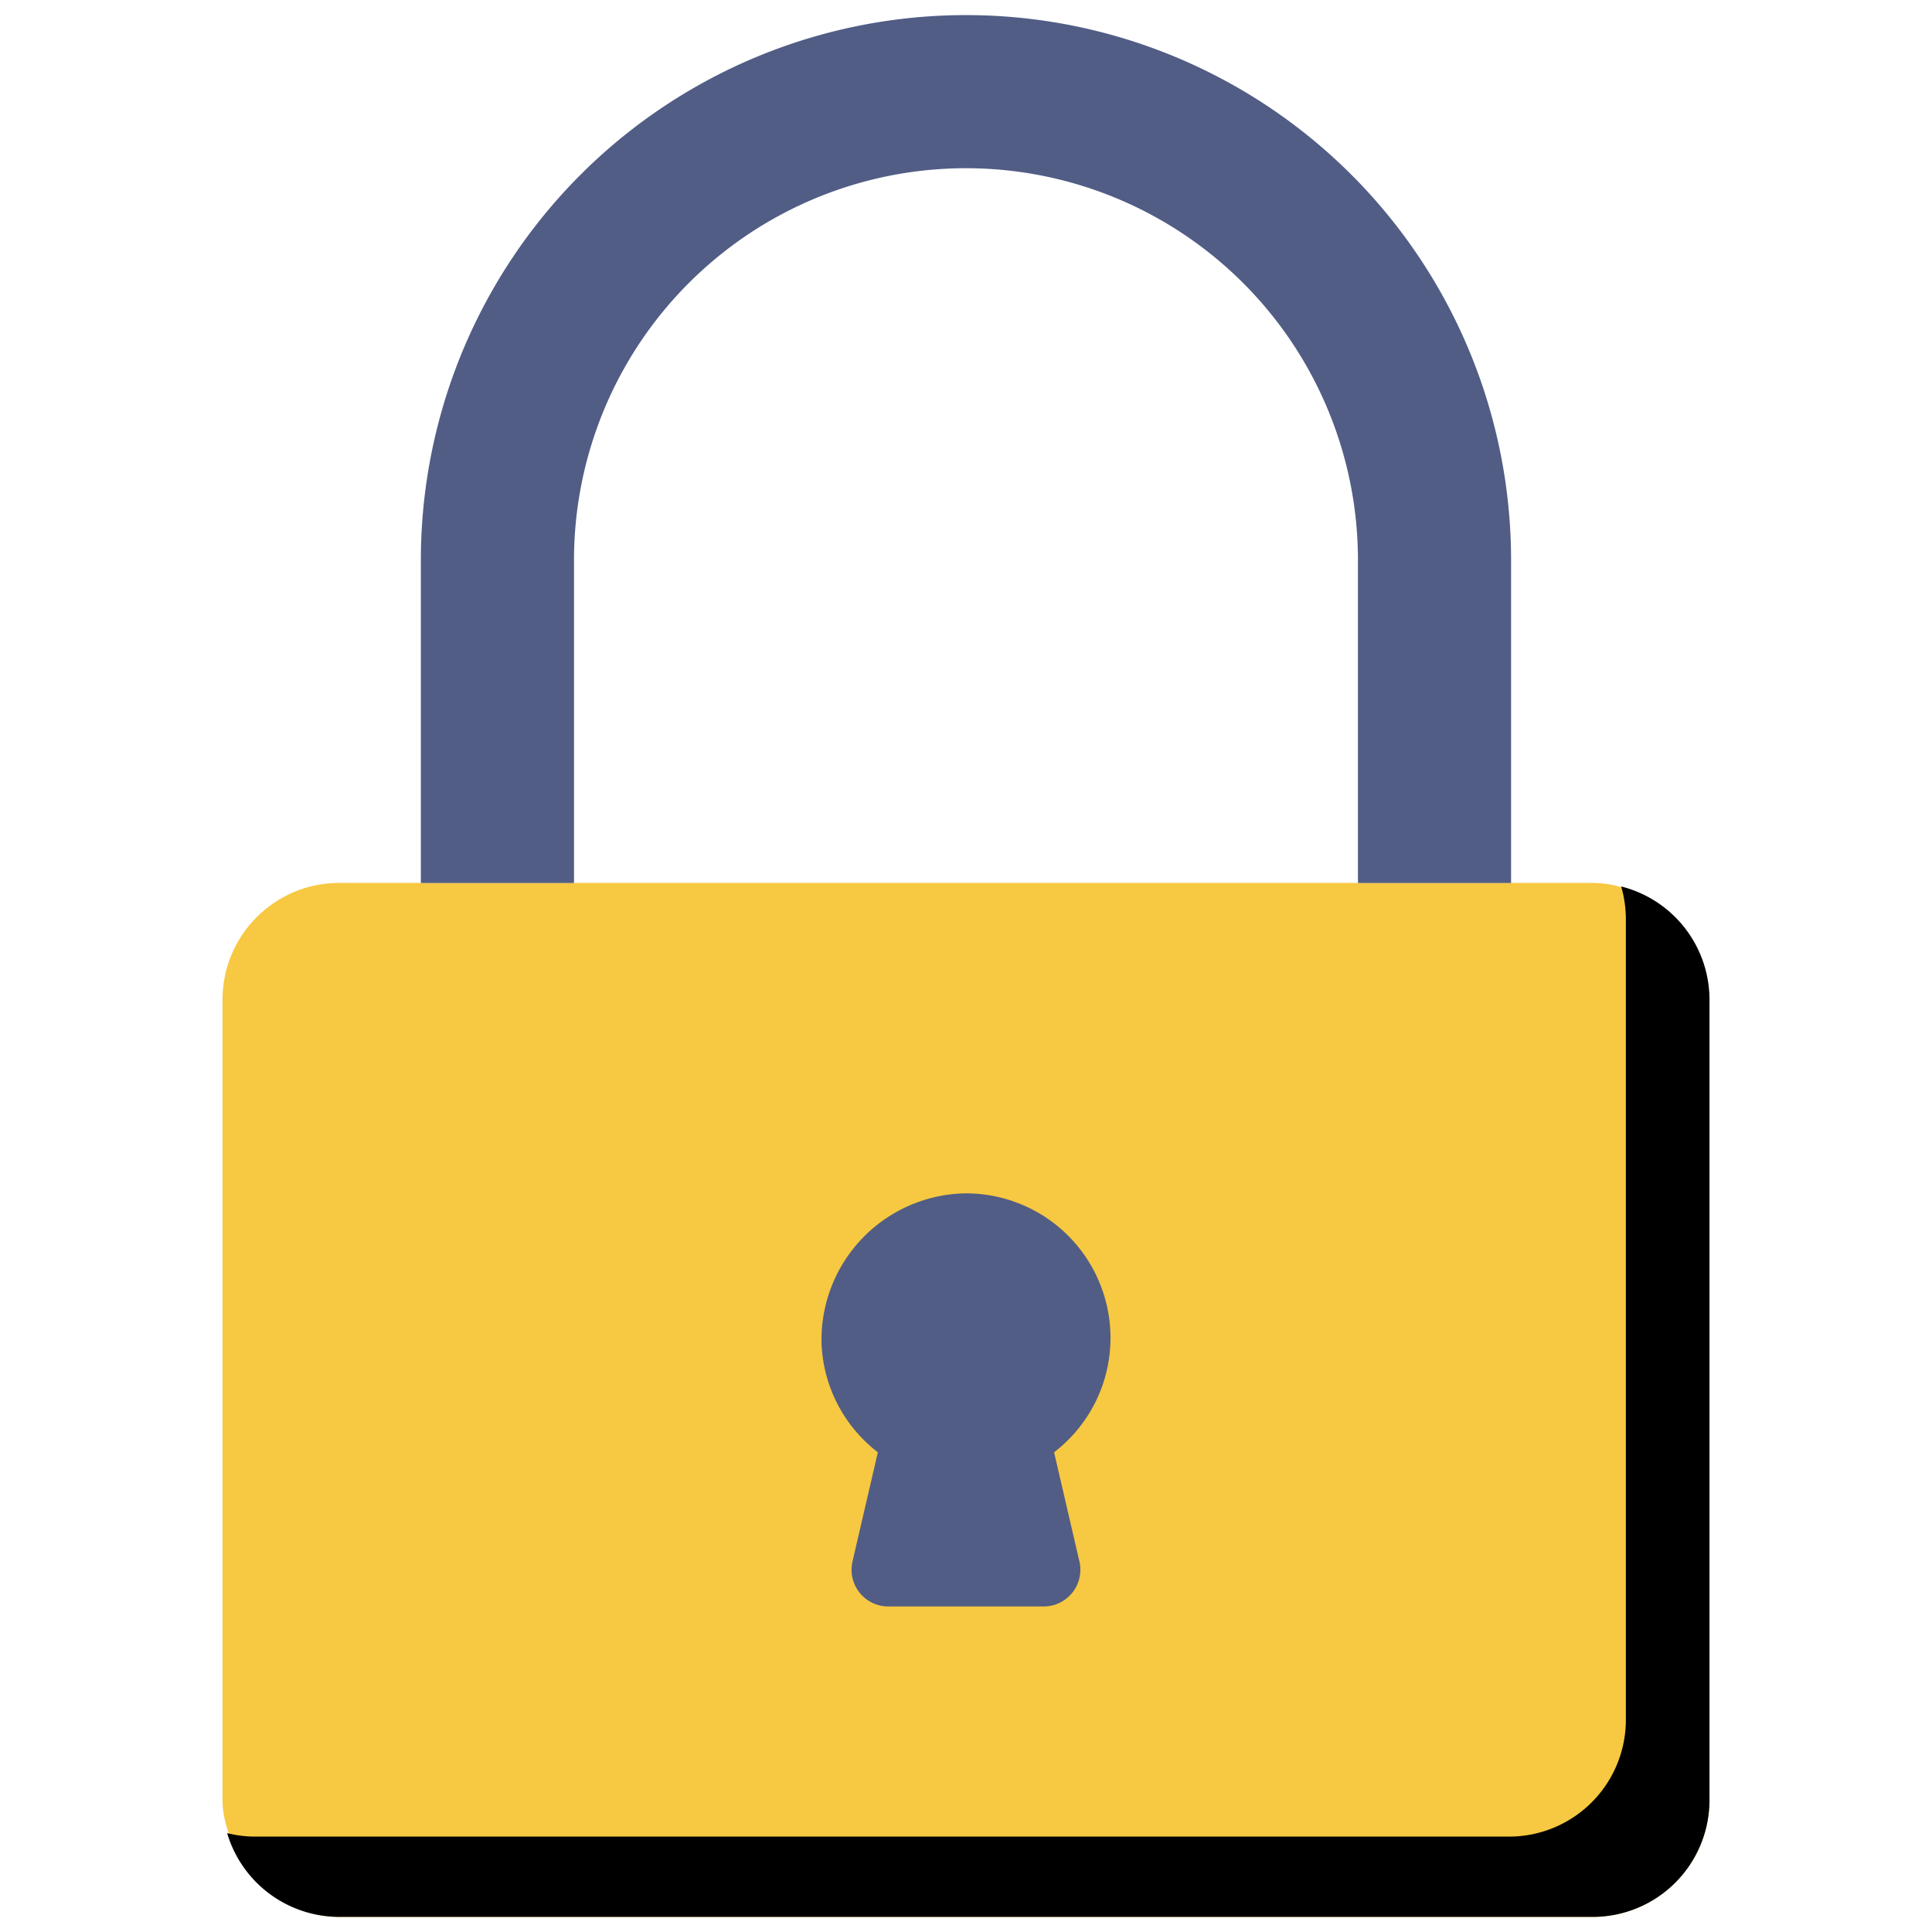
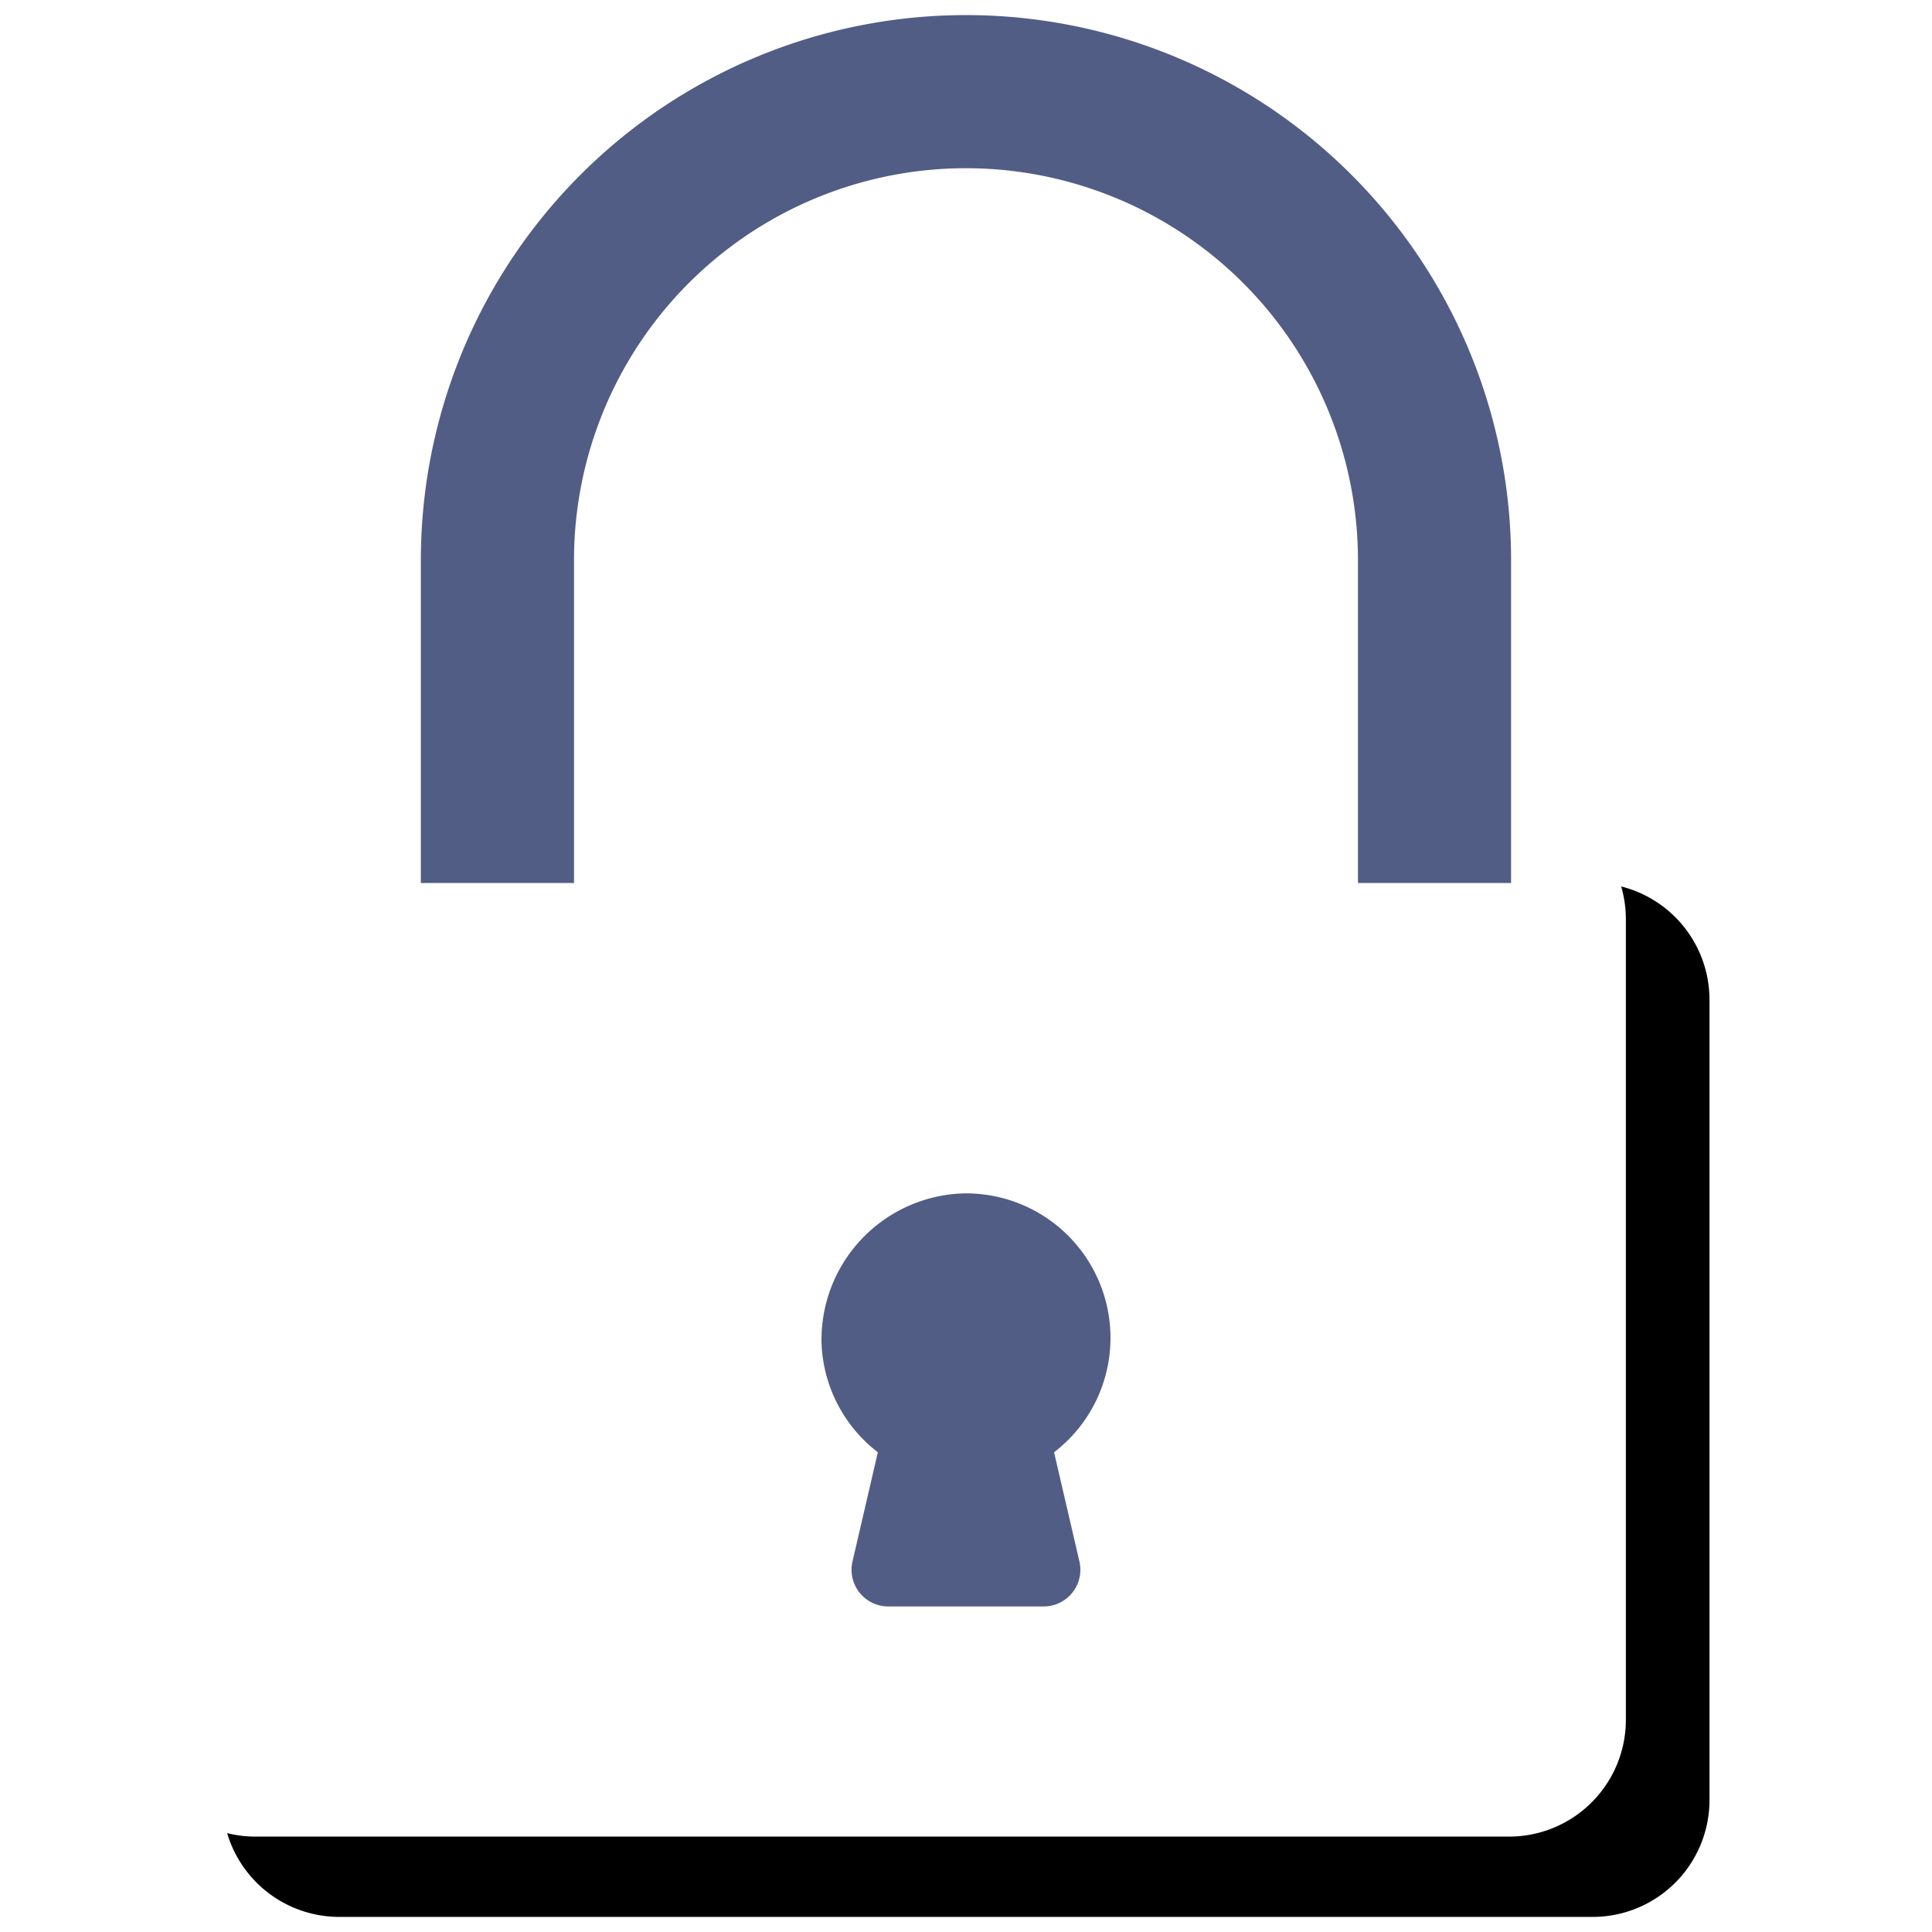
<svg xmlns="http://www.w3.org/2000/svg" version="1.1" width="512" height="512" x="0" y="0" viewBox="0 0 128 128" style="enable-background:new 0 0 512 512" xml:space="preserve" class="">
  <g>
-     <rect width="98.511" height="68.505" x="14.742" y="58.495" fill="#f7c841" rx="7.737" opacity="1" data-original="#f7c841" class="" />
    <path d="M113.258 66.23v53.03a7.74 7.74 0 0 1-7.74 7.74h-83.04a7.755 7.755 0 0 1-7.43-5.55 7.826 7.826 0 0 0 1.89.23h83.04a7.74 7.74 0 0 0 7.74-7.74V60.91a7.813 7.813 0 0 0-.31-2.18 7.744 7.744 0 0 1 5.85 7.5z" opacity="1" fill="#00000008" data-original="#00000008" />
    <g fill="#515d85">
      <path d="M100.113 37.115V58.5H89.968V37.115A25.97 25.97 0 0 0 64 11.145a25.971 25.971 0 0 0-25.971 25.97V58.5H27.883V37.115A36.115 36.115 0 0 1 64 1a36.115 36.115 0 0 1 36.113 36.115zM73.573 88.639a9.575 9.575 0 0 0-9.729-9.574 9.7 9.7 0 0 0-9.414 9.963 9.553 9.553 0 0 0 3.73 7.19l-1.679 7.232a2.432 2.432 0 0 0 2.369 2.982h10.295a2.432 2.432 0 0 0 2.369-2.982l-1.679-7.233a9.549 9.549 0 0 0 3.738-7.578z" fill="#515d85" opacity="1" data-original="#515d85" />
    </g>
  </g>
</svg>